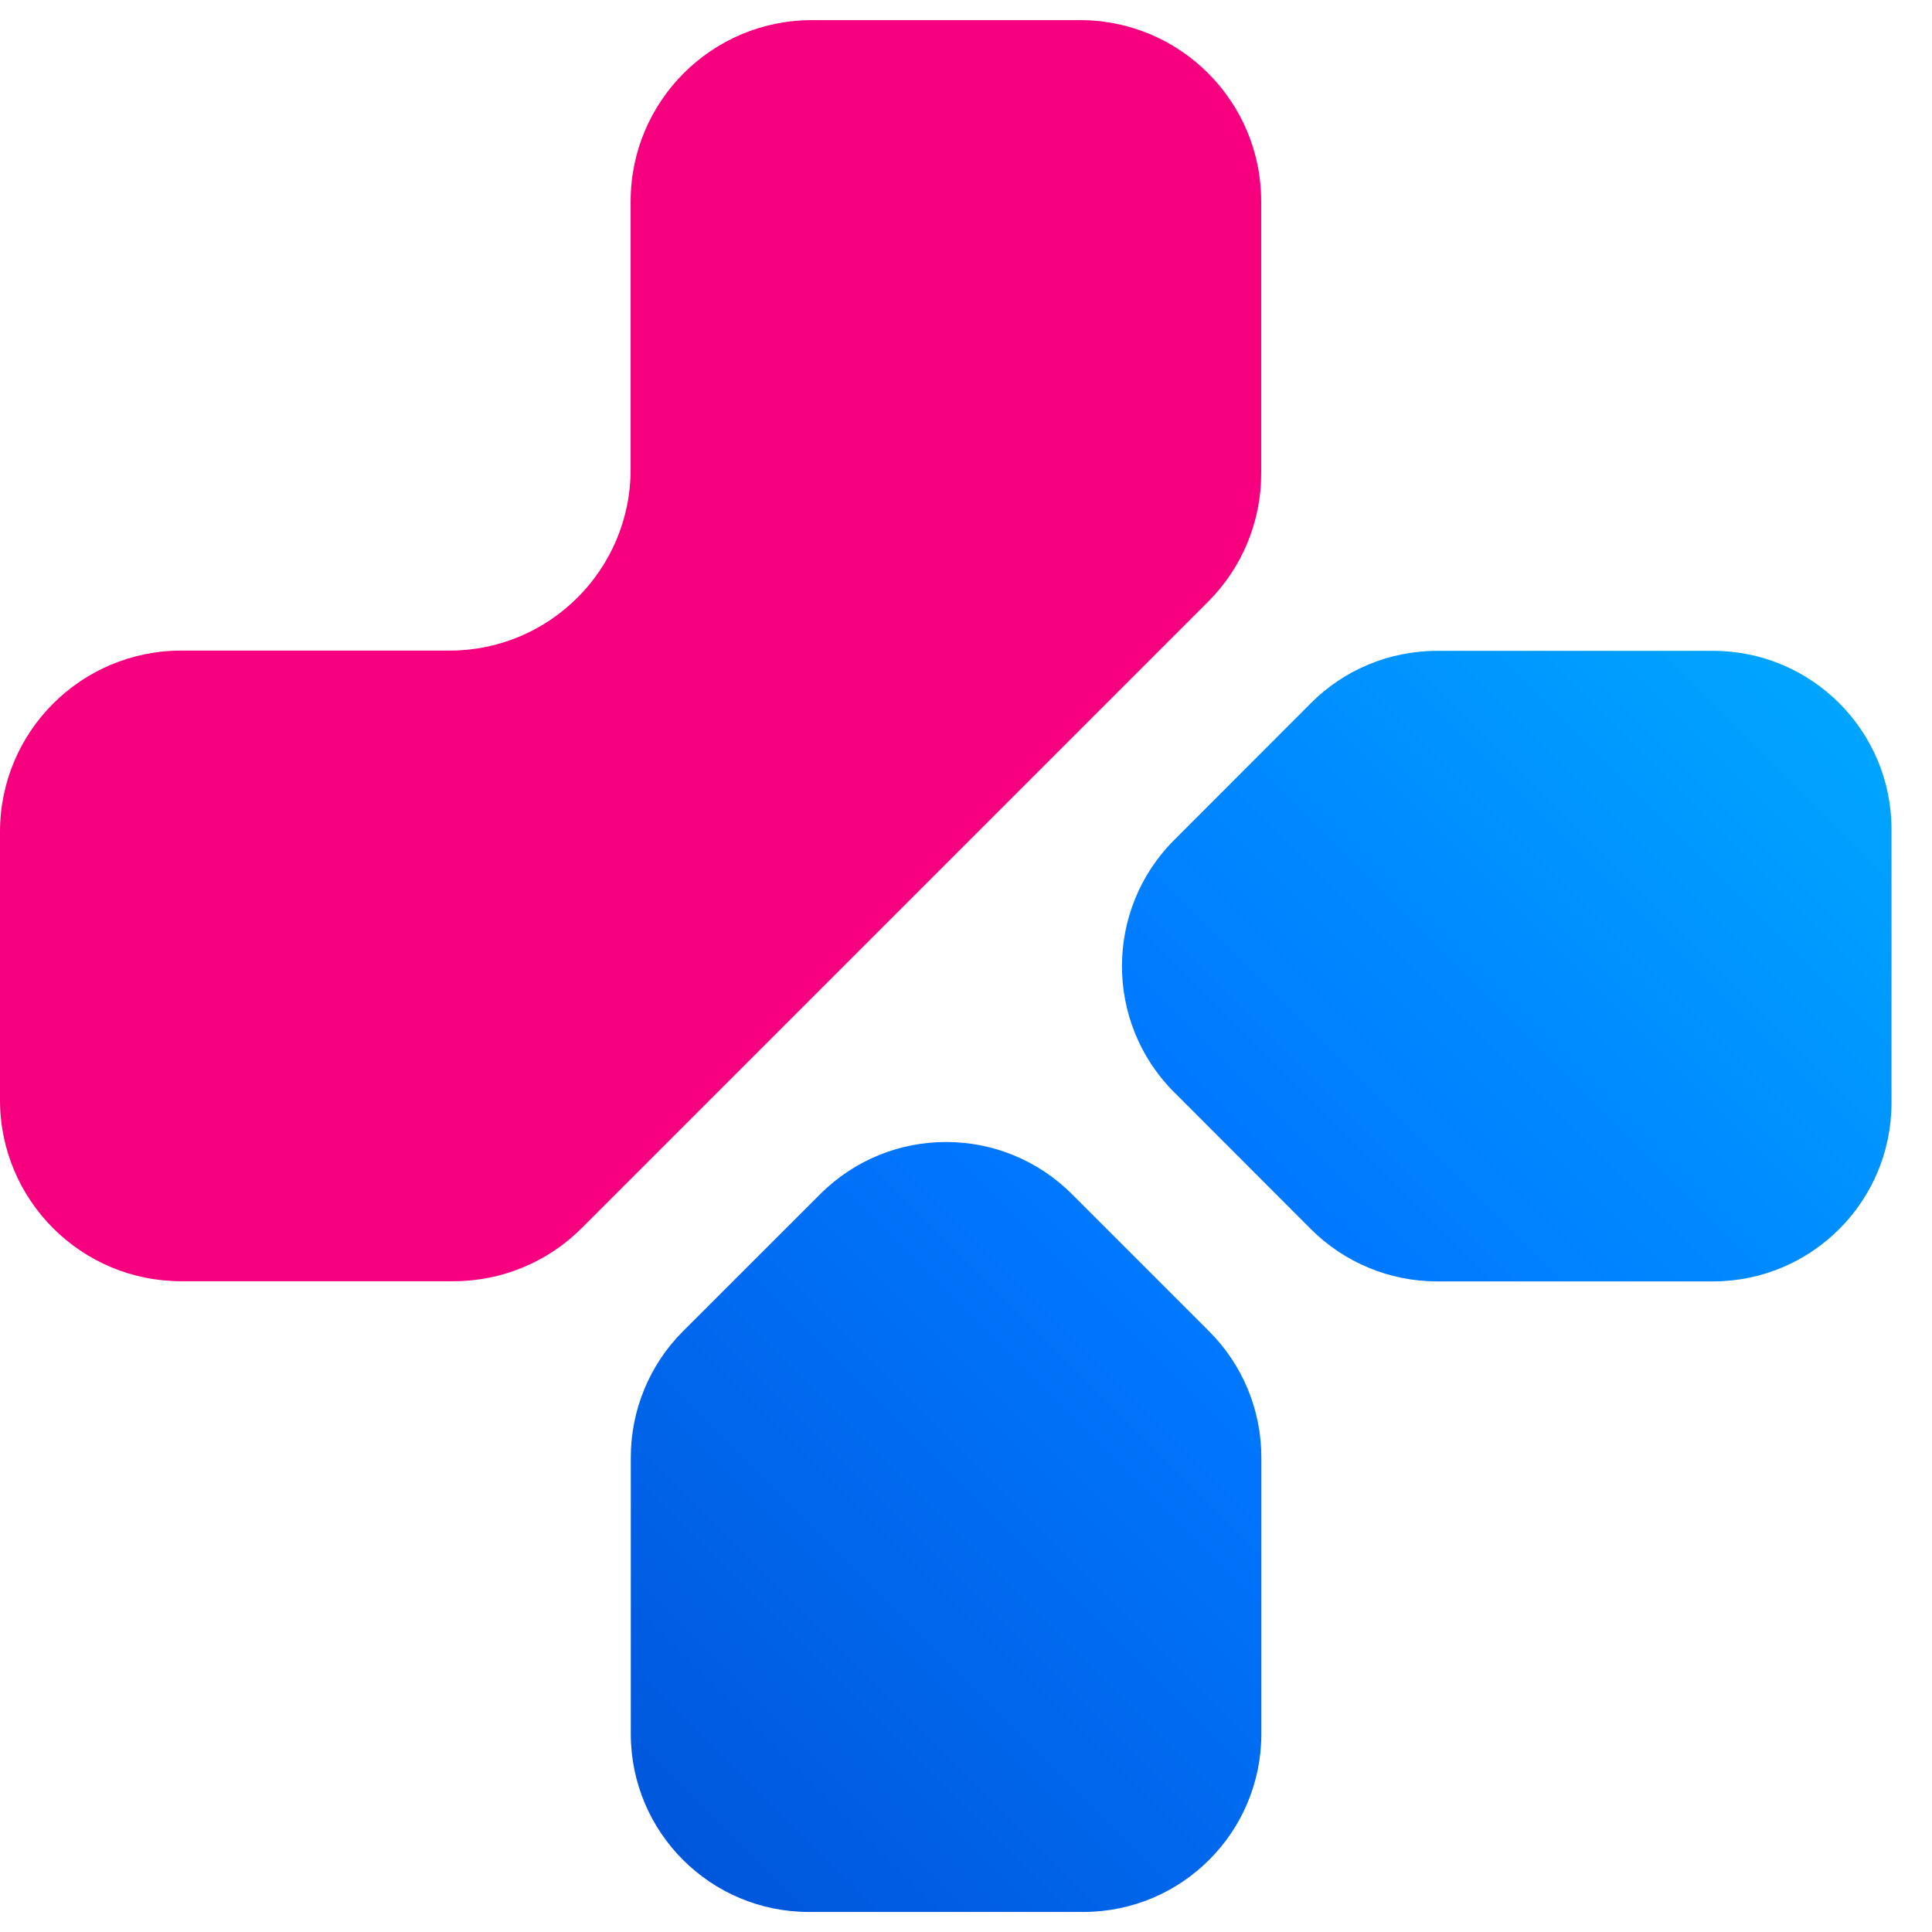
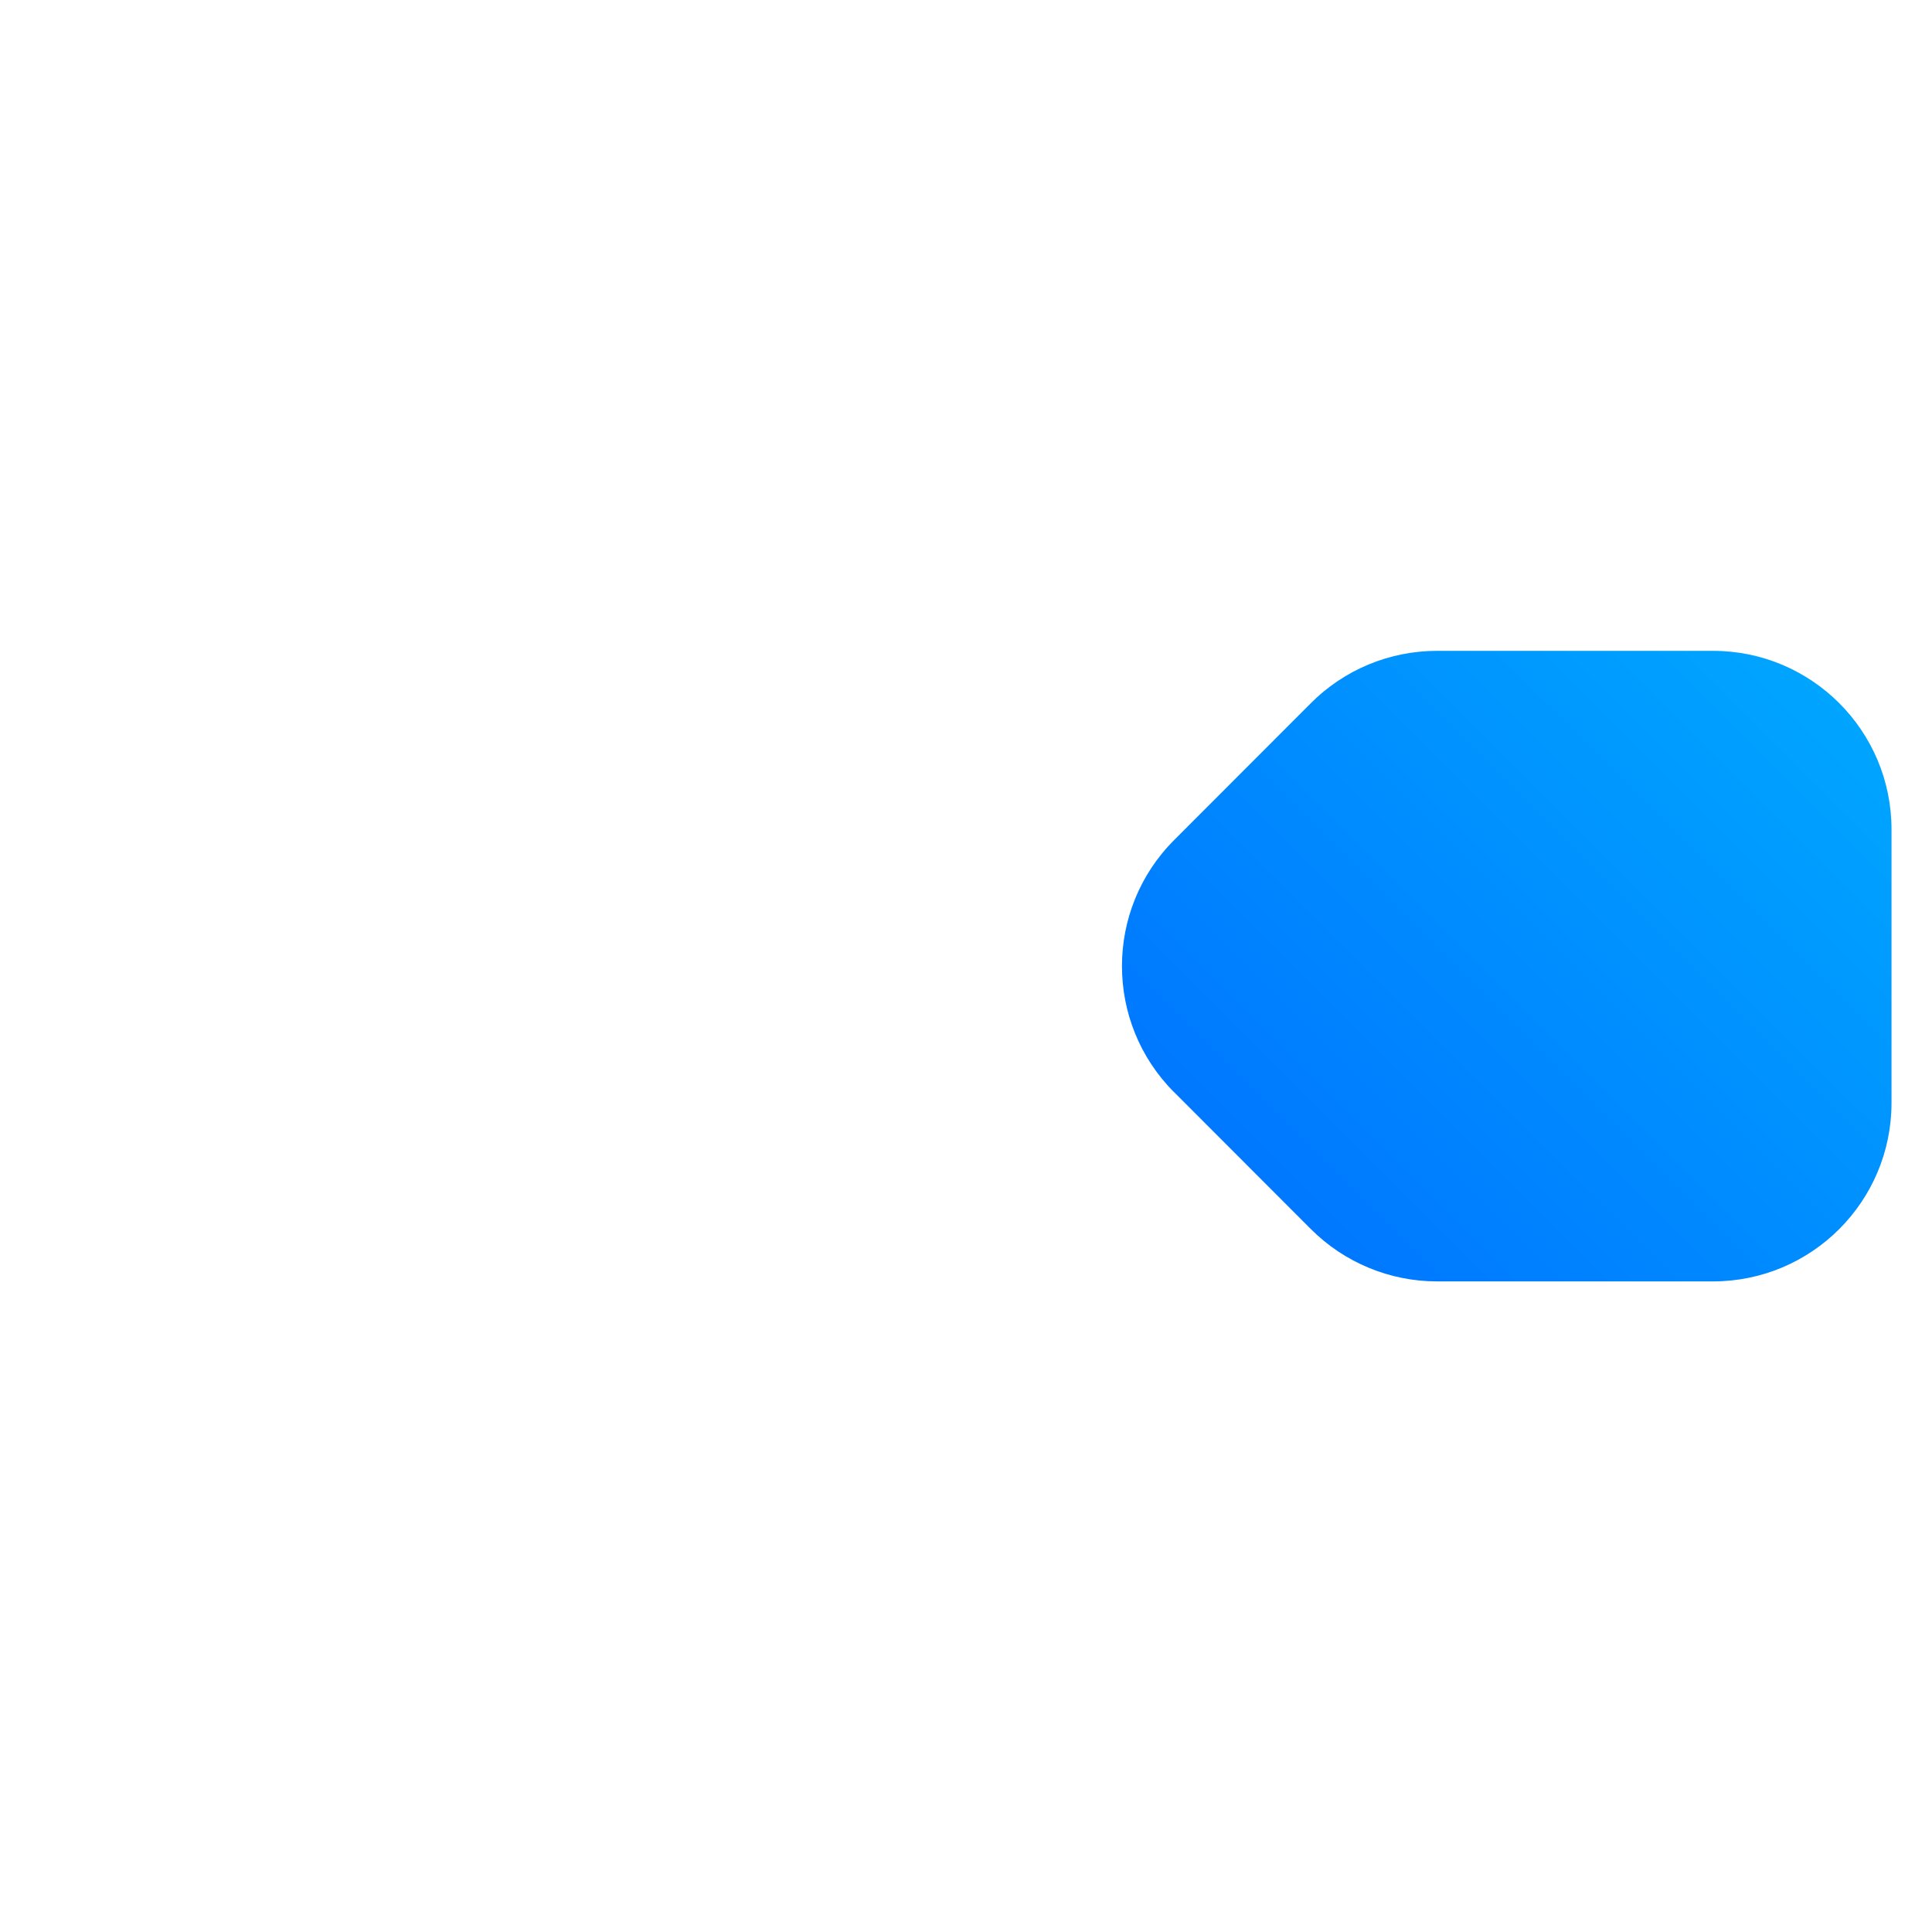
<svg xmlns="http://www.w3.org/2000/svg" width="24" height="24" viewBox="0 0 24 24" fill="none">
-   <path fill-rule="evenodd" clip-rule="evenodd" d="M10.084 0.25H13.416C14.659 0.25 15.667 1.258 15.667 2.501V5.882C15.667 6.479 15.431 7.051 15.009 7.473L7.224 15.258C6.802 15.68 6.23 15.916 5.633 15.916H2.251C1.009 15.916 0 14.909 0 13.665V10.333C0 9.091 1.007 8.082 2.251 8.082H5.584C6.826 8.082 7.834 7.075 7.834 5.831V2.501C7.834 1.259 8.842 0.25 10.085 0.25H10.084Z" fill="#F60080" />
-   <path fill-rule="evenodd" clip-rule="evenodd" d="M8.483 16.539L10.188 14.835C11.052 13.97 12.453 13.97 13.317 14.835L15.021 16.539C15.437 16.955 15.669 17.517 15.669 18.103V21.539C15.669 22.761 14.679 23.751 13.457 23.751H10.048C8.826 23.751 7.836 22.761 7.836 21.539V18.103C7.836 17.517 8.069 16.953 8.483 16.539Z" fill="url(#paint0_linear_661_2903)" />
  <path fill-rule="evenodd" clip-rule="evenodd" d="M14.587 13.569L16.283 15.267C16.699 15.684 17.264 15.918 17.852 15.918H21.279C22.504 15.918 23.497 14.925 23.497 13.7V10.303C23.497 9.078 22.504 8.085 21.279 8.085H17.852C17.264 8.085 16.699 8.318 16.283 8.736L14.587 10.434C13.721 11.299 13.721 12.704 14.587 13.57V13.569Z" fill="url(#paint1_linear_661_2903)" />
  <defs>
    <linearGradient id="paint0_linear_661_2903" x1="8.476" y1="23.096" x2="15.027" y2="16.547" gradientUnits="userSpaceOnUse">
      <stop stop-color="#0057DB" />
      <stop offset="1" stop-color="#0078FF" />
    </linearGradient>
    <linearGradient id="paint1_linear_661_2903" x1="16.291" y1="15.277" x2="22.838" y2="8.726" gradientUnits="userSpaceOnUse">
      <stop stop-color="#0078FF" />
      <stop offset="1" stop-color="#00A5FF" />
    </linearGradient>
  </defs>
</svg>